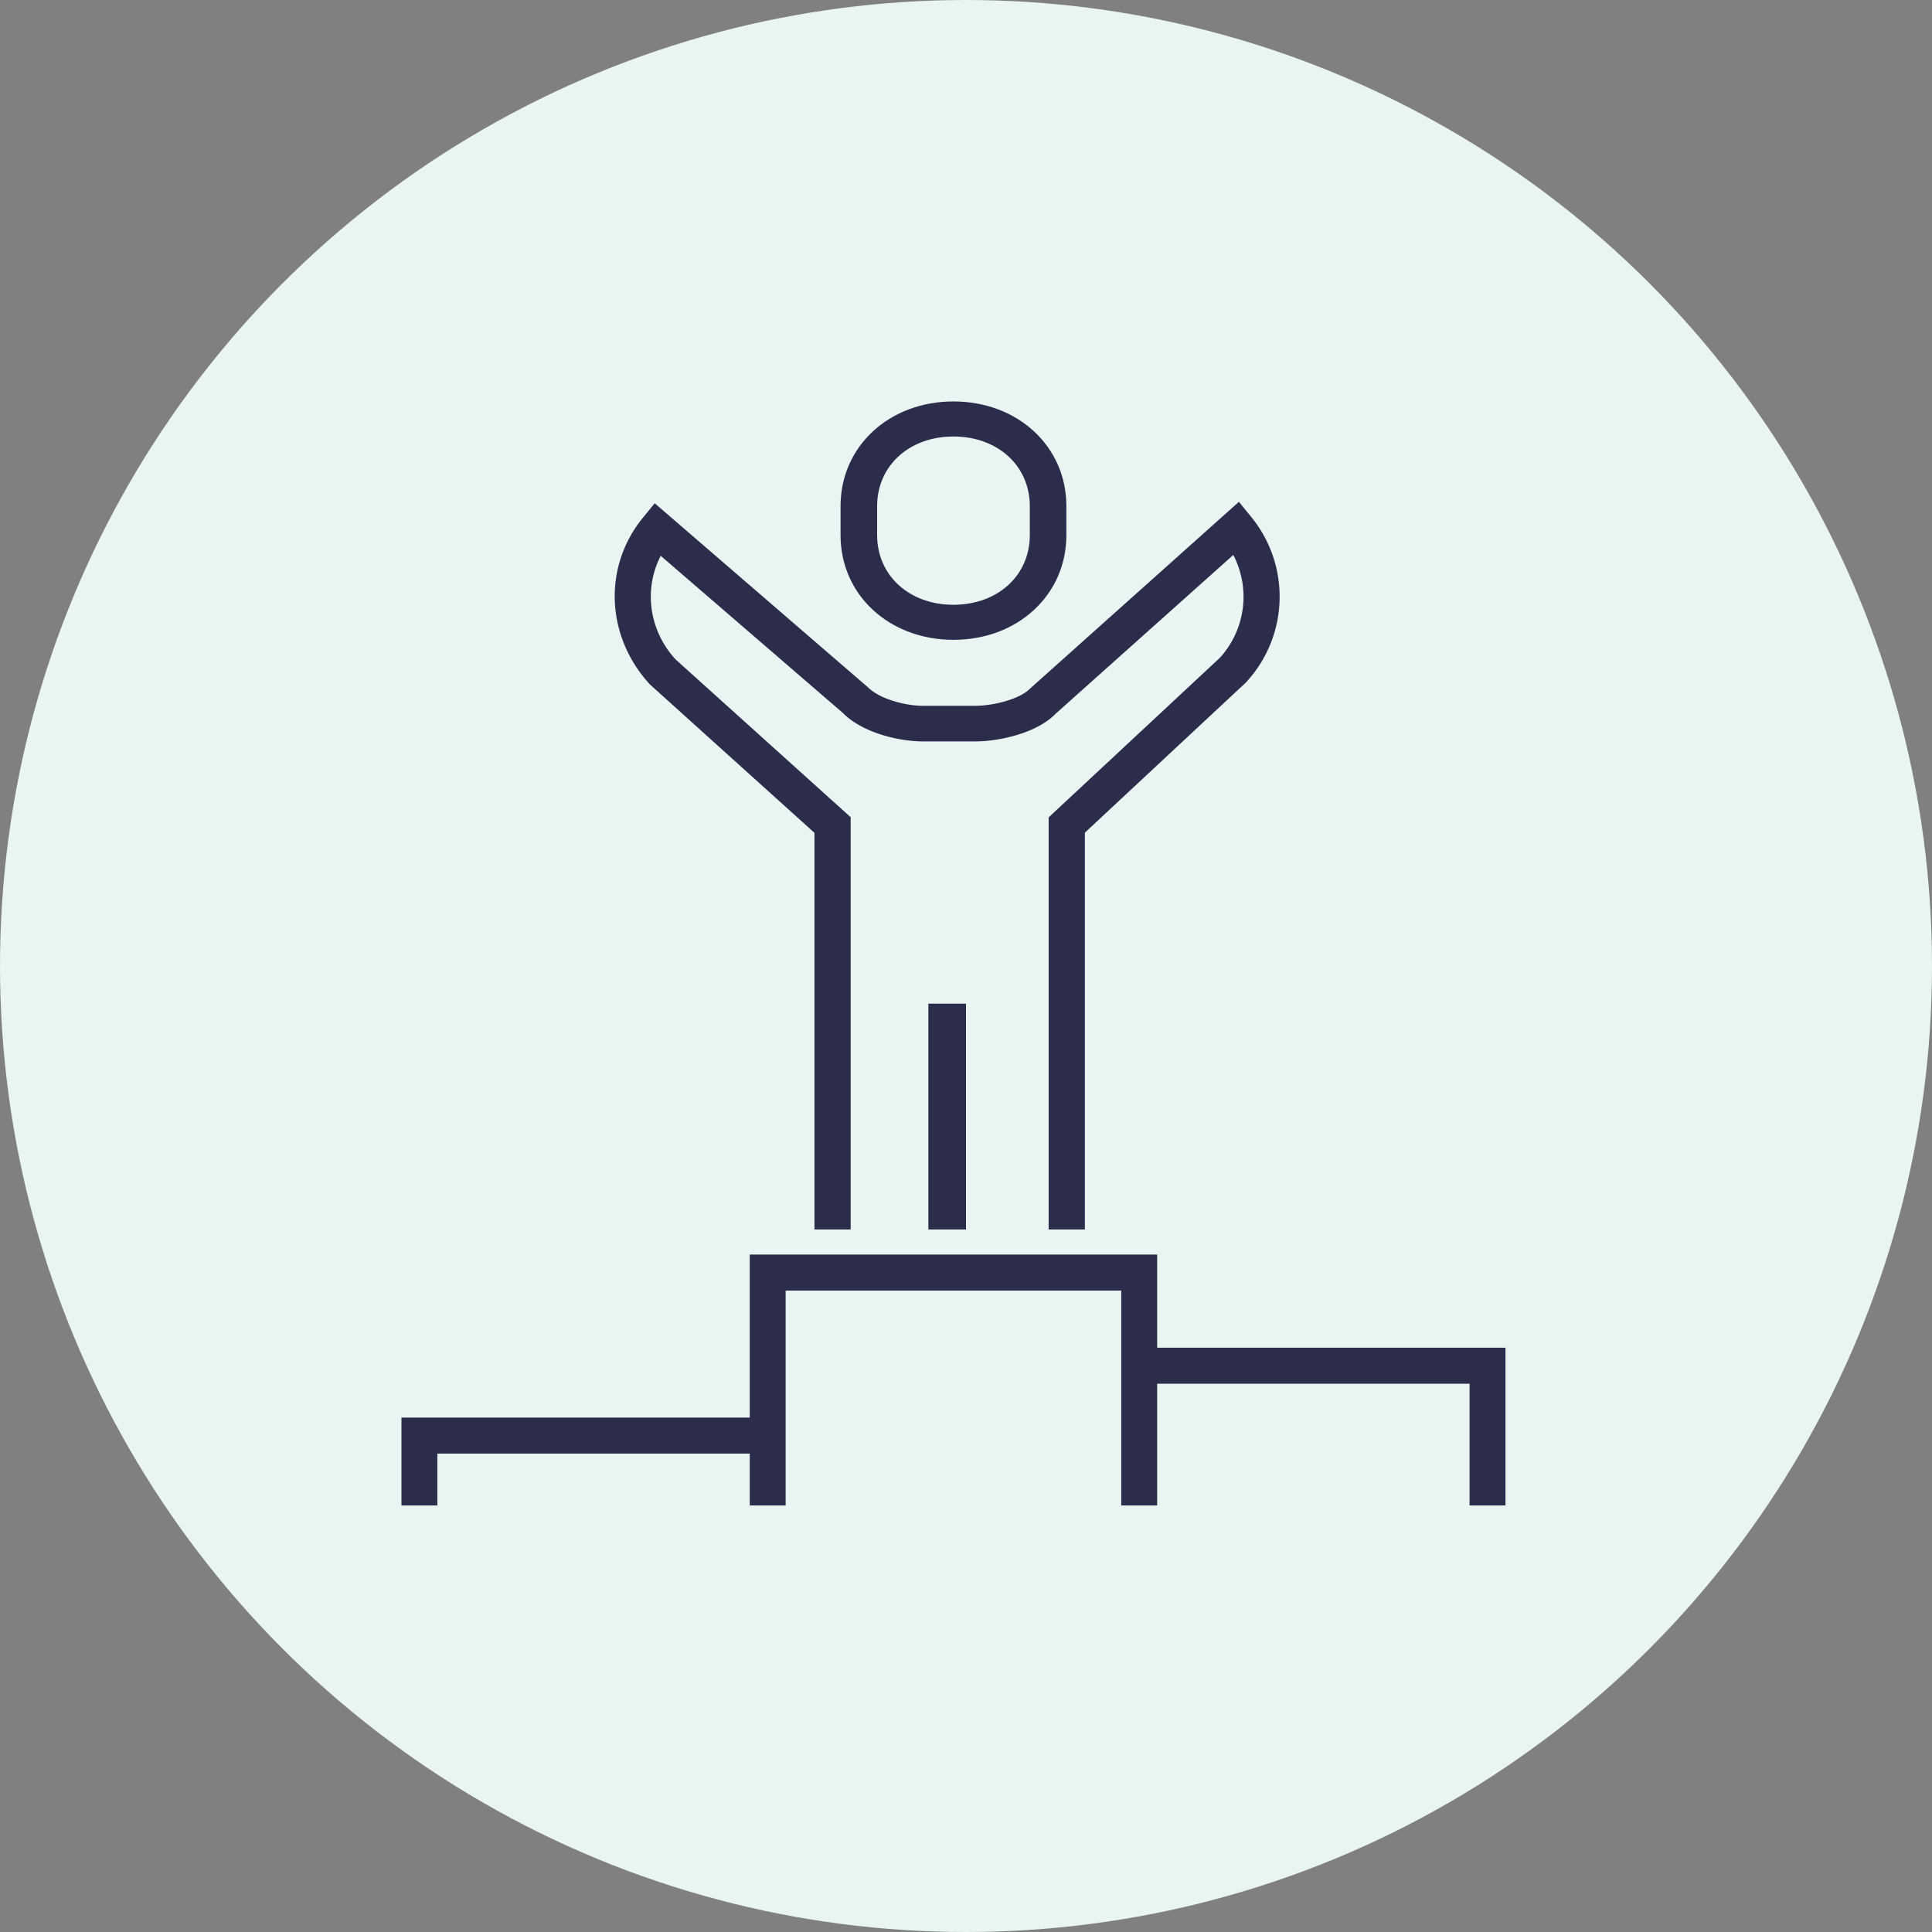
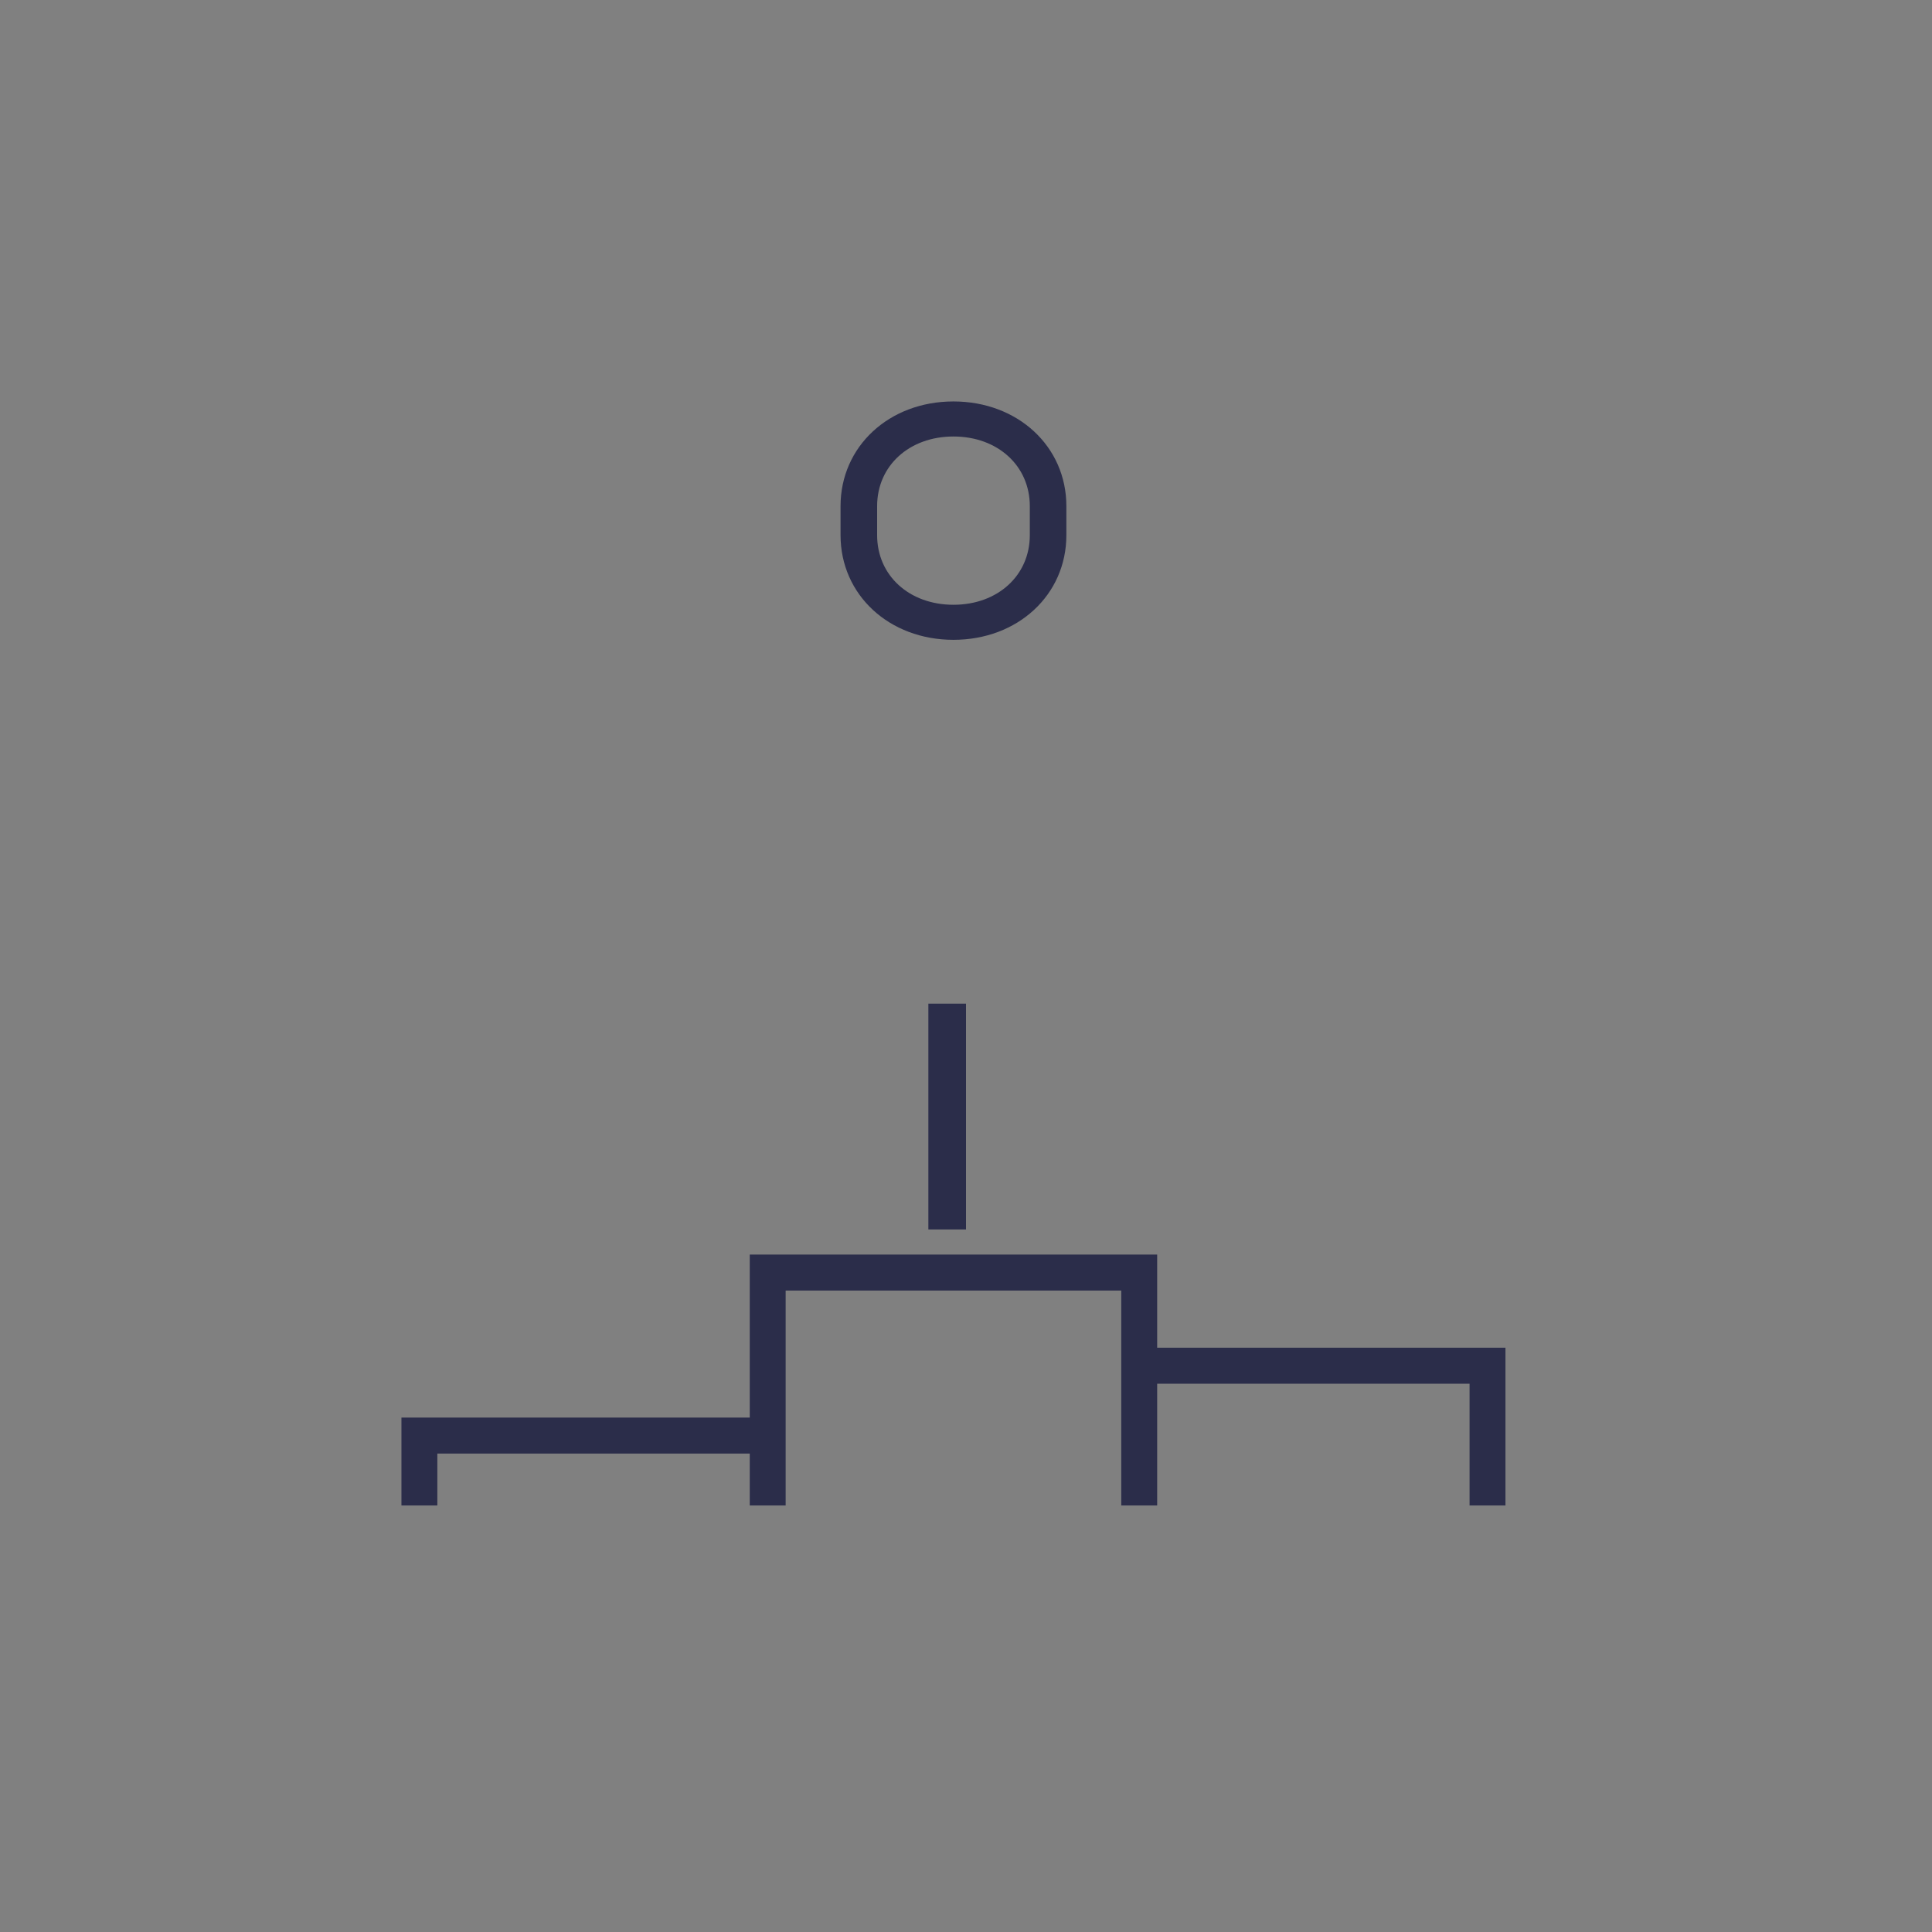
<svg xmlns="http://www.w3.org/2000/svg" width="200" height="200" viewBox="0 0 200 200">
  <rect x="0" y="0" width="200" height="200" fill="#808080" stroke="none" />
  <g fill="none" fill-rule="evenodd">
-     <circle fill="#E8F5F2" cx="100" cy="100" r="100" />
    <g fill="#2B2D4A">
-       <path d="M84.311 86.214v41.059h3.75V84.596L69.934 68.261c-2.773-3.026-3.31-7.284-1.537-10.723L87.26 73.81c1.99 2.02 5.717 2.942 8.337 2.942h5.291c2.712 0 6.514-.923 8.382-2.858l18.4-16.445a9.378 9.378 0 0 1-1.388 10.645l-17.726 16.52v42.659h3.75V86.195l16.659-15.532a13.05 13.05 0 0 0 .534-17.183l-1.248-1.532-21.597 19.314c-1.082 1.121-3.834 1.807-5.762 1.807h-5.29c-1.856 0-4.536-.7-5.753-1.921l-22.073-19.05-1.228 1.504c-4.117 5.043-3.863 12.25.728 17.247l17.035 15.365z" />
      <path d="M96.104 127.273H100v-23.377h-3.896zM119.79 139.514v-9.644H77.614v16.878H41.558v9.096h3.716v-5.368h32.34v5.368h3.717V133.598h34.741v22.246h3.718v-12.602h32.338v12.602h3.716v-16.33zM98.7 66.234c6.665 0 11.69-4.658 11.69-10.832v-3.01c0-6.176-5.025-10.834-11.69-10.834-6.663 0-11.687 4.658-11.687 10.834v3.01c0 6.174 5.028 10.832 11.688 10.832zM90.8 52.392c0-4.176 3.325-7.206 7.902-7.206s7.903 3.03 7.903 7.206v3.01c0 4.174-3.325 7.204-7.903 7.204-4.579 0-7.902-3.03-7.902-7.204v-3.01z" />
    </g>
  </g>
</svg>